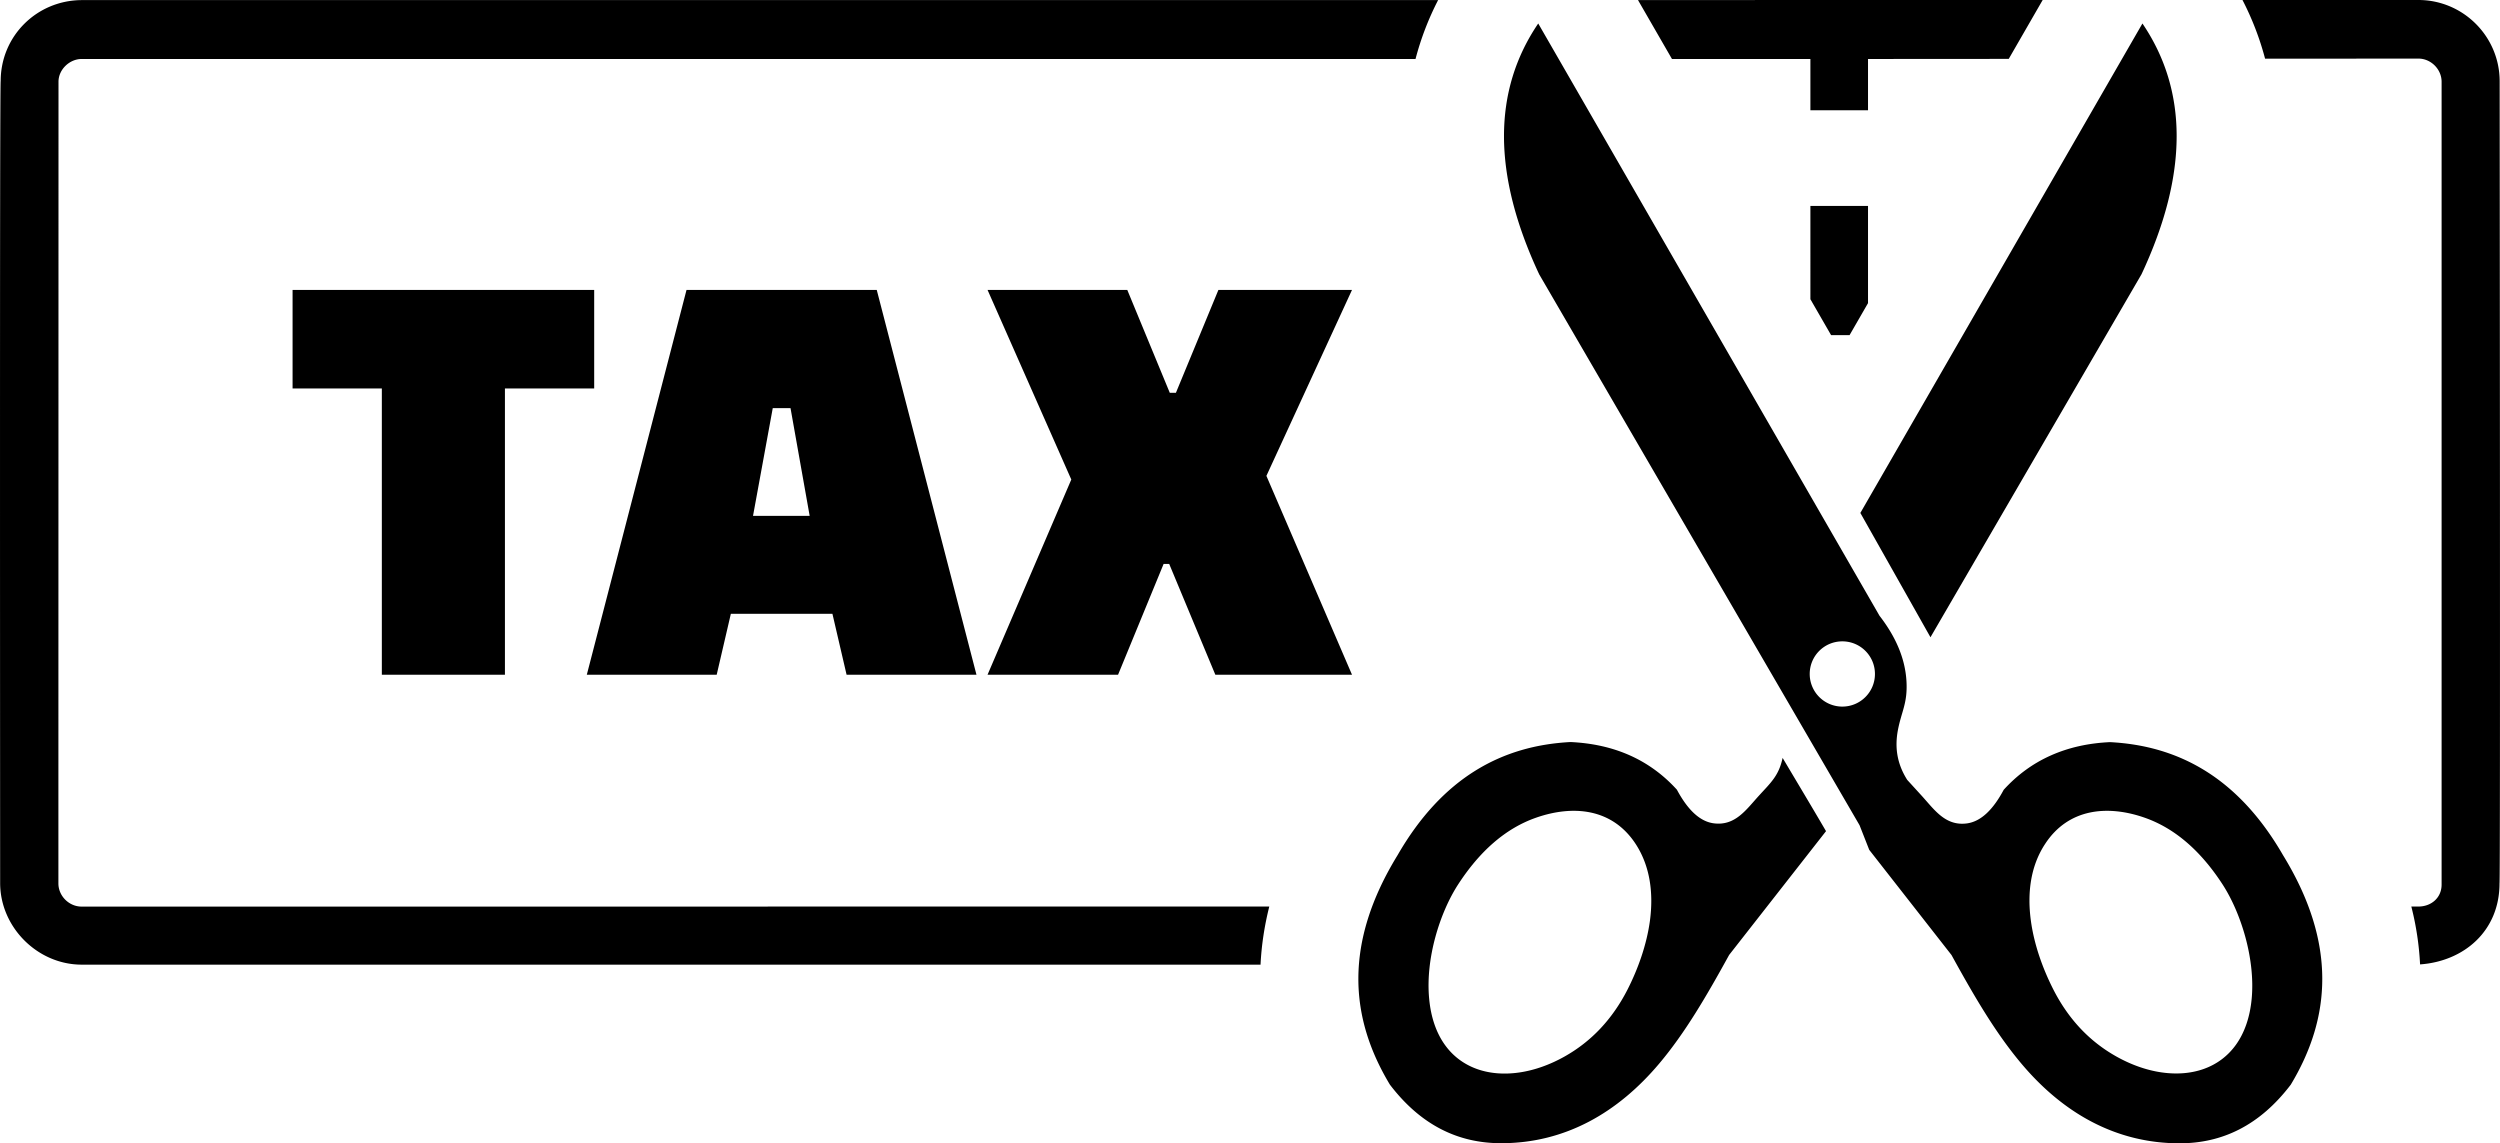
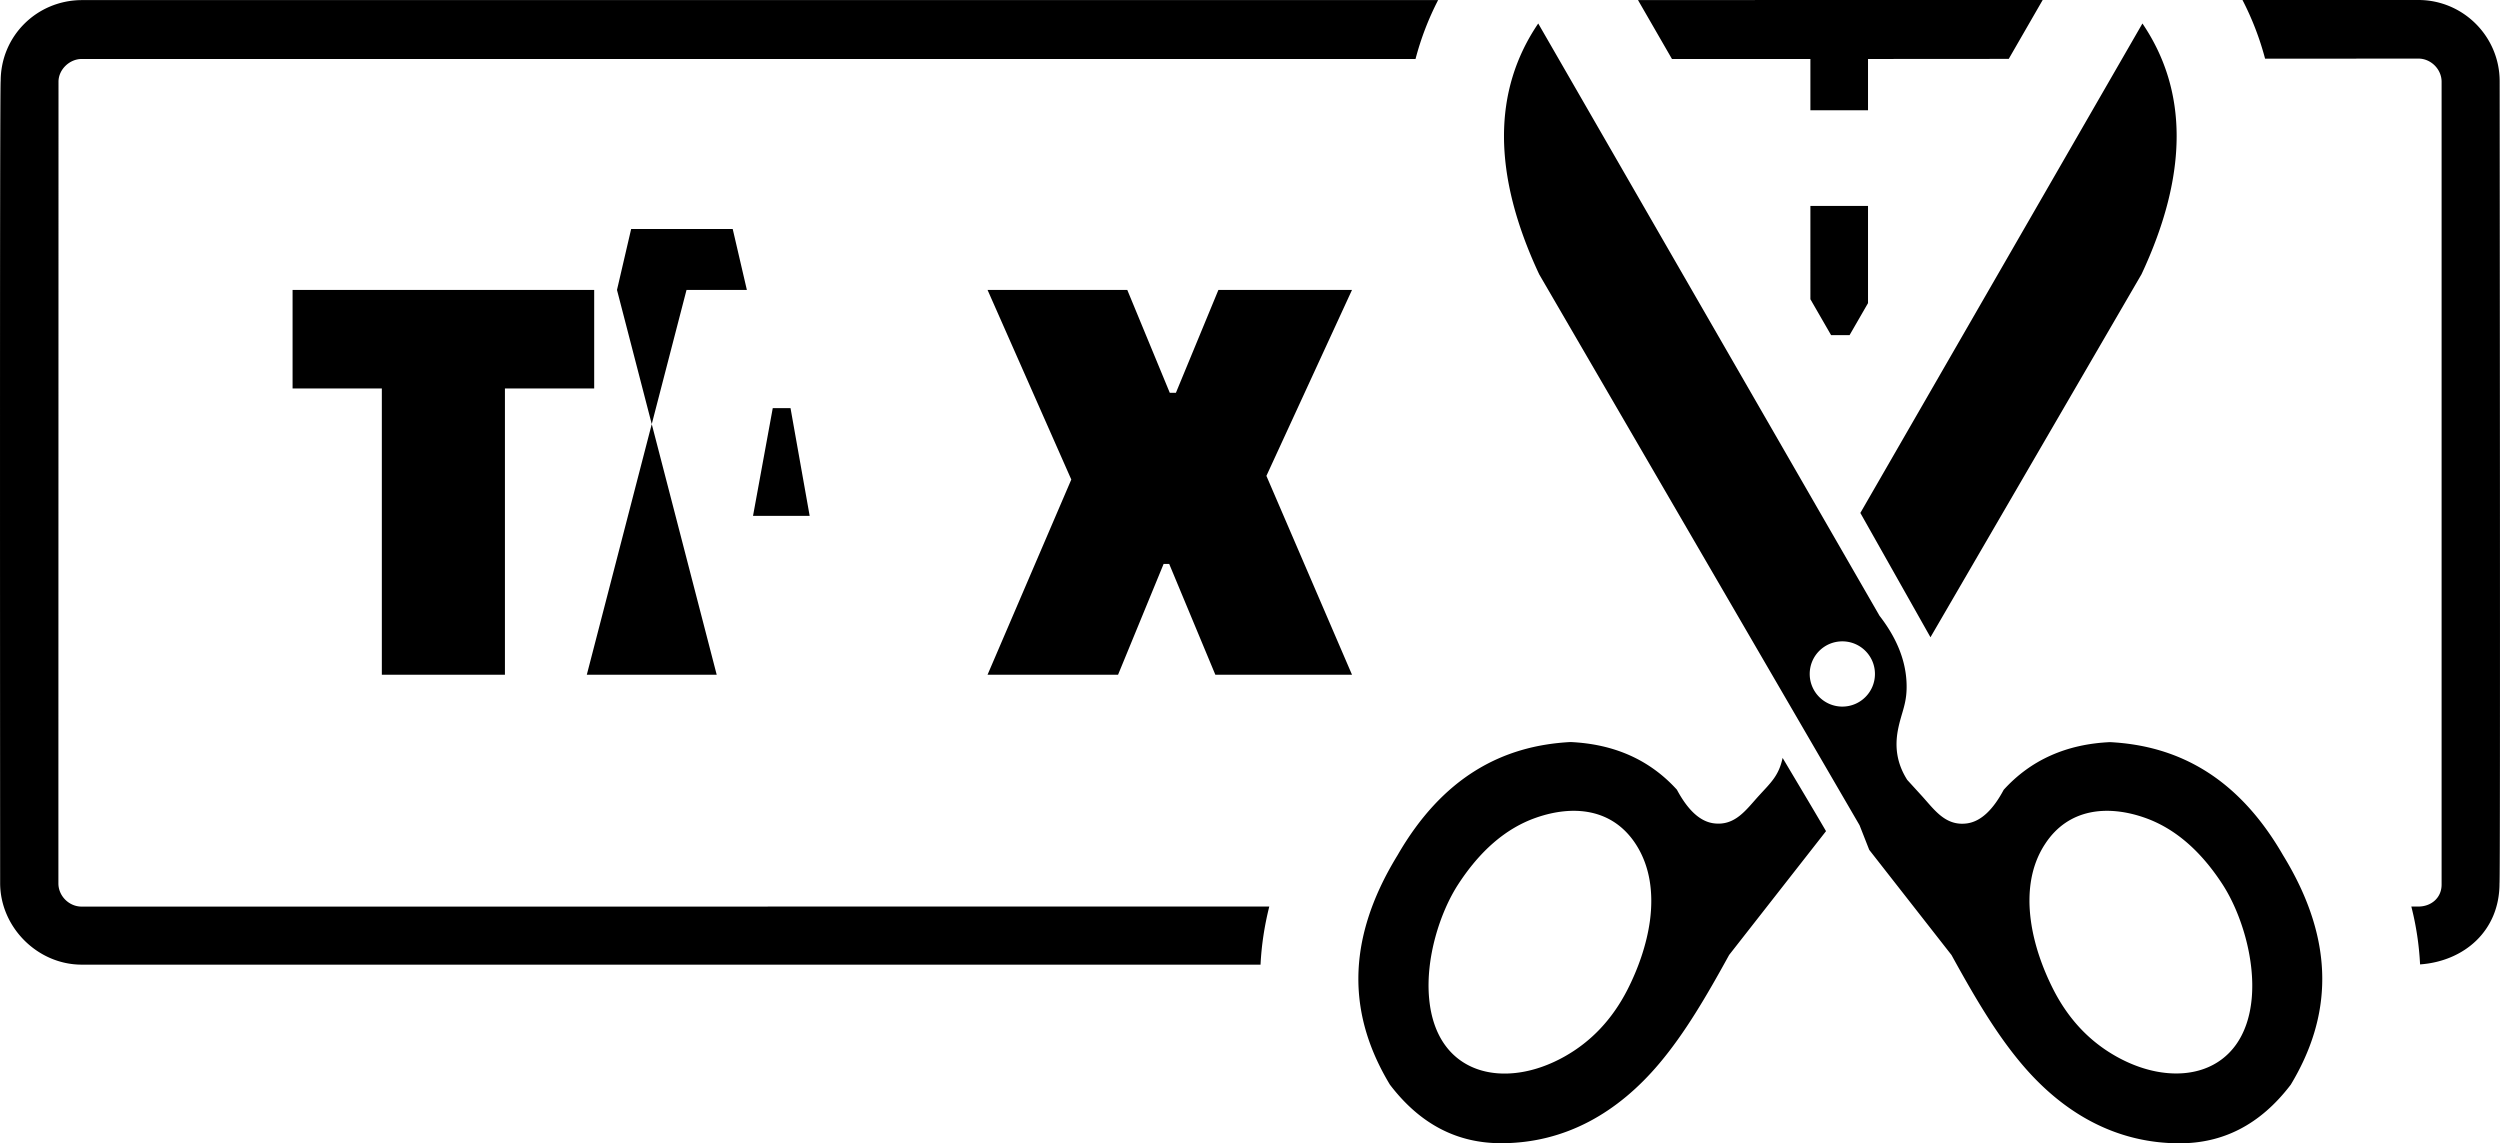
<svg xmlns="http://www.w3.org/2000/svg" shape-rendering="geometricPrecision" text-rendering="geometricPrecision" image-rendering="optimizeQuality" fill-rule="evenodd" clip-rule="evenodd" viewBox="0 0 512 234.15">
-   <path d="M438.58 56.17c9.65-20.62 9.48-37.66.19-51.36L381 105.05l14.36 25.46 43.22-74.34zM121.69 79.56h-18.28v58.62H78.2V79.56H59.92V59.38h61.77v20.18zm25.09 58.62h-26.6l20.42-78.8h38.96l20.42 78.8h-26.6l-2.9-12.48h-20.8l-2.9 12.48zm11.48-54.59-4.04 22.06h11.6l-3.92-22.06h-3.64zm72.61-24.21 8.7 21.06h1.26l8.7-21.06h27.36l-17.53 38.08 17.53 40.72H248.9l-9.45-22.69h-1.14l-9.33 22.69h-26.73l17.15-39.97-17.15-38.83h28.62zm27.29 138.18H16.74c-9.07 0-16.71-7.68-16.71-16.72 0-7.95-.11-164.01.11-164.23C.14 7.42 7.47.12 16.64.02L294.53.01a58.736 58.736 0 0 0-4.63 12.07H16.72c-2.48 0-4.74 2.16-4.74 4.66 0 56.43-.02 107.85-.02 164.19 0 2.56 2.18 4.74 4.74 4.74l243.25-.01c-1.01 4.01-1.6 7.98-1.79 11.9zM335.46.01 418.34 0l-6.95 12.06-28.82.02v10.5h-11.8v-10.5h-28.35L335.46.01zM459.26 0h36.02c9.18 0 16.65 7.47 16.65 16.65 0 4.28.17 164.09-.03 164.28 0 9.73-7.26 15.94-16.27 16.58a60.07 60.07 0 0 0-1.79-11.85h1.46c2.58 0 4.74-1.76 4.74-4.49V16.74c0-2.55-2.18-4.74-4.74-4.74l-31.41.02A58.89 58.89 0 0 0 459.26 0zm-88.49 61.28V42.17h11.8v19.91l-3.78 6.56h-3.78l-4.24-7.36zm-55.55-5.11c-9.65-20.62-9.49-37.66-.19-51.36l69.89 121.29c3.25 4.2 5.27 8.66 5.53 13.48.24 4.49-1.05 6.14-1.78 10.06-.59 3.28-.26 6.62 1.93 10.08l2.91 3.19c2.61 2.85 4.85 6.29 9.27 5.73 2.95-.38 5.44-2.88 7.58-6.89 2.76-3.04 5.99-5.41 9.69-7.05 3.58-1.59 7.6-2.51 12.09-2.71 14.09.73 26.28 7.3 35.43 23.16 11.08 18.07 9.81 33.33 1.58 46.99-6.34 8.33-14 11.99-22.71 12.01-13.29.01-24.08-6.37-32.44-16.3-5.3-6.29-9.7-13.84-14.33-22.26l-16.85-21.54-1.98-5.04-65.62-112.84zm62.09 75.18c3.69 0 6.68 2.98 6.68 6.68 0 3.7-2.99 6.68-6.68 6.68a6.68 6.68 0 0 1-6.68-6.68c0-3.7 2.98-6.68 6.68-6.68zm41.53 41.49c4.75-7.28 12.78-8.05 20.43-5.36 6.14 2.16 11.44 6.76 15.92 13.66 3.77 5.83 6.7 15.21 5.96 23.35-1.46 15.77-15.5 18.76-27.74 11.87-5.45-3.06-9.78-7.6-12.91-13.76-2.11-4.16-3.91-9.08-4.58-14.07-.74-5.5-.13-11.07 2.92-15.69zm-53.76-17.62c-.78 3.65-2.42 5.07-4.79 7.67-2.62 2.85-4.86 6.29-9.28 5.73-2.95-.37-5.43-2.88-7.58-6.89-2.76-3.04-5.99-5.41-9.68-7.05-3.58-1.59-7.6-2.5-12.1-2.71-14.09.73-26.27 7.3-35.42 23.16-11.08 18.07-9.82 33.33-1.58 47 6.34 8.32 13.99 11.98 22.71 12 13.29.02 24.07-6.37 32.44-16.3 5.3-6.28 9.7-13.84 14.33-22.26l19.84-25.35c-2.93-5.02-5.92-10-8.89-15zm-30.1 17.62c-4.76-7.28-12.78-8.05-20.44-5.36-6.14 2.16-11.44 6.76-15.92 13.66-3.77 5.83-6.7 15.21-5.93 23.37 1.45 15.77 15.49 18.76 27.73 11.87 5.45-3.06 9.78-7.6 12.92-13.76 2.11-4.16 3.9-9.09 4.57-14.07.73-5.52.09-11.09-2.93-15.71z" />
+   <path d="M438.58 56.17c9.65-20.62 9.48-37.66.19-51.36L381 105.05l14.36 25.46 43.22-74.34zM121.69 79.56h-18.28v58.62H78.2V79.56H59.92V59.38h61.77v20.18zm25.09 58.62h-26.6l20.42-78.8h38.96h-26.6l-2.9-12.48h-20.8l-2.9 12.48zm11.48-54.59-4.04 22.06h11.6l-3.92-22.06h-3.64zm72.61-24.21 8.7 21.06h1.26l8.7-21.06h27.36l-17.53 38.08 17.53 40.72H248.9l-9.45-22.69h-1.14l-9.33 22.69h-26.73l17.15-39.97-17.15-38.83h28.62zm27.29 138.18H16.74c-9.07 0-16.71-7.68-16.71-16.72 0-7.95-.11-164.01.11-164.23C.14 7.42 7.47.12 16.64.02L294.53.01a58.736 58.736 0 0 0-4.63 12.07H16.72c-2.48 0-4.74 2.16-4.74 4.66 0 56.43-.02 107.85-.02 164.19 0 2.56 2.18 4.74 4.74 4.74l243.25-.01c-1.01 4.01-1.6 7.98-1.79 11.9zM335.46.01 418.34 0l-6.95 12.06-28.82.02v10.5h-11.8v-10.5h-28.35L335.46.01zM459.26 0h36.02c9.18 0 16.65 7.47 16.65 16.65 0 4.28.17 164.09-.03 164.28 0 9.73-7.26 15.94-16.27 16.58a60.07 60.07 0 0 0-1.79-11.85h1.46c2.58 0 4.74-1.76 4.74-4.49V16.74c0-2.55-2.18-4.74-4.74-4.74l-31.41.02A58.89 58.89 0 0 0 459.26 0zm-88.49 61.28V42.17h11.8v19.91l-3.78 6.56h-3.78l-4.24-7.36zm-55.55-5.11c-9.65-20.62-9.49-37.66-.19-51.36l69.89 121.29c3.25 4.2 5.27 8.66 5.53 13.48.24 4.49-1.05 6.14-1.78 10.06-.59 3.28-.26 6.62 1.93 10.08l2.91 3.19c2.61 2.85 4.85 6.29 9.27 5.73 2.95-.38 5.44-2.88 7.58-6.89 2.76-3.04 5.99-5.41 9.69-7.05 3.58-1.59 7.6-2.51 12.09-2.71 14.09.73 26.28 7.3 35.43 23.16 11.08 18.07 9.81 33.33 1.58 46.99-6.34 8.33-14 11.99-22.71 12.01-13.29.01-24.08-6.37-32.44-16.3-5.3-6.29-9.7-13.84-14.33-22.26l-16.85-21.54-1.98-5.04-65.62-112.84zm62.09 75.18c3.69 0 6.68 2.98 6.68 6.68 0 3.7-2.99 6.68-6.68 6.68a6.68 6.68 0 0 1-6.68-6.68c0-3.7 2.98-6.68 6.68-6.68zm41.53 41.49c4.75-7.28 12.78-8.05 20.43-5.36 6.14 2.16 11.44 6.76 15.92 13.66 3.77 5.83 6.7 15.21 5.96 23.35-1.46 15.77-15.5 18.76-27.74 11.87-5.45-3.06-9.78-7.6-12.91-13.76-2.11-4.16-3.91-9.08-4.58-14.07-.74-5.5-.13-11.07 2.92-15.69zm-53.76-17.62c-.78 3.65-2.42 5.07-4.79 7.67-2.62 2.85-4.86 6.29-9.28 5.73-2.95-.37-5.43-2.88-7.58-6.89-2.76-3.04-5.99-5.41-9.68-7.05-3.58-1.59-7.6-2.5-12.1-2.71-14.09.73-26.27 7.3-35.42 23.16-11.08 18.07-9.82 33.33-1.58 47 6.34 8.32 13.99 11.98 22.71 12 13.29.02 24.07-6.37 32.44-16.3 5.3-6.28 9.7-13.84 14.33-22.26l19.84-25.35c-2.93-5.02-5.92-10-8.89-15zm-30.1 17.62c-4.76-7.28-12.78-8.05-20.44-5.36-6.14 2.16-11.44 6.76-15.92 13.66-3.77 5.83-6.7 15.21-5.93 23.37 1.45 15.77 15.49 18.76 27.73 11.87 5.45-3.06 9.78-7.6 12.92-13.76 2.11-4.16 3.9-9.09 4.57-14.07.73-5.52.09-11.09-2.93-15.71z" />
</svg>